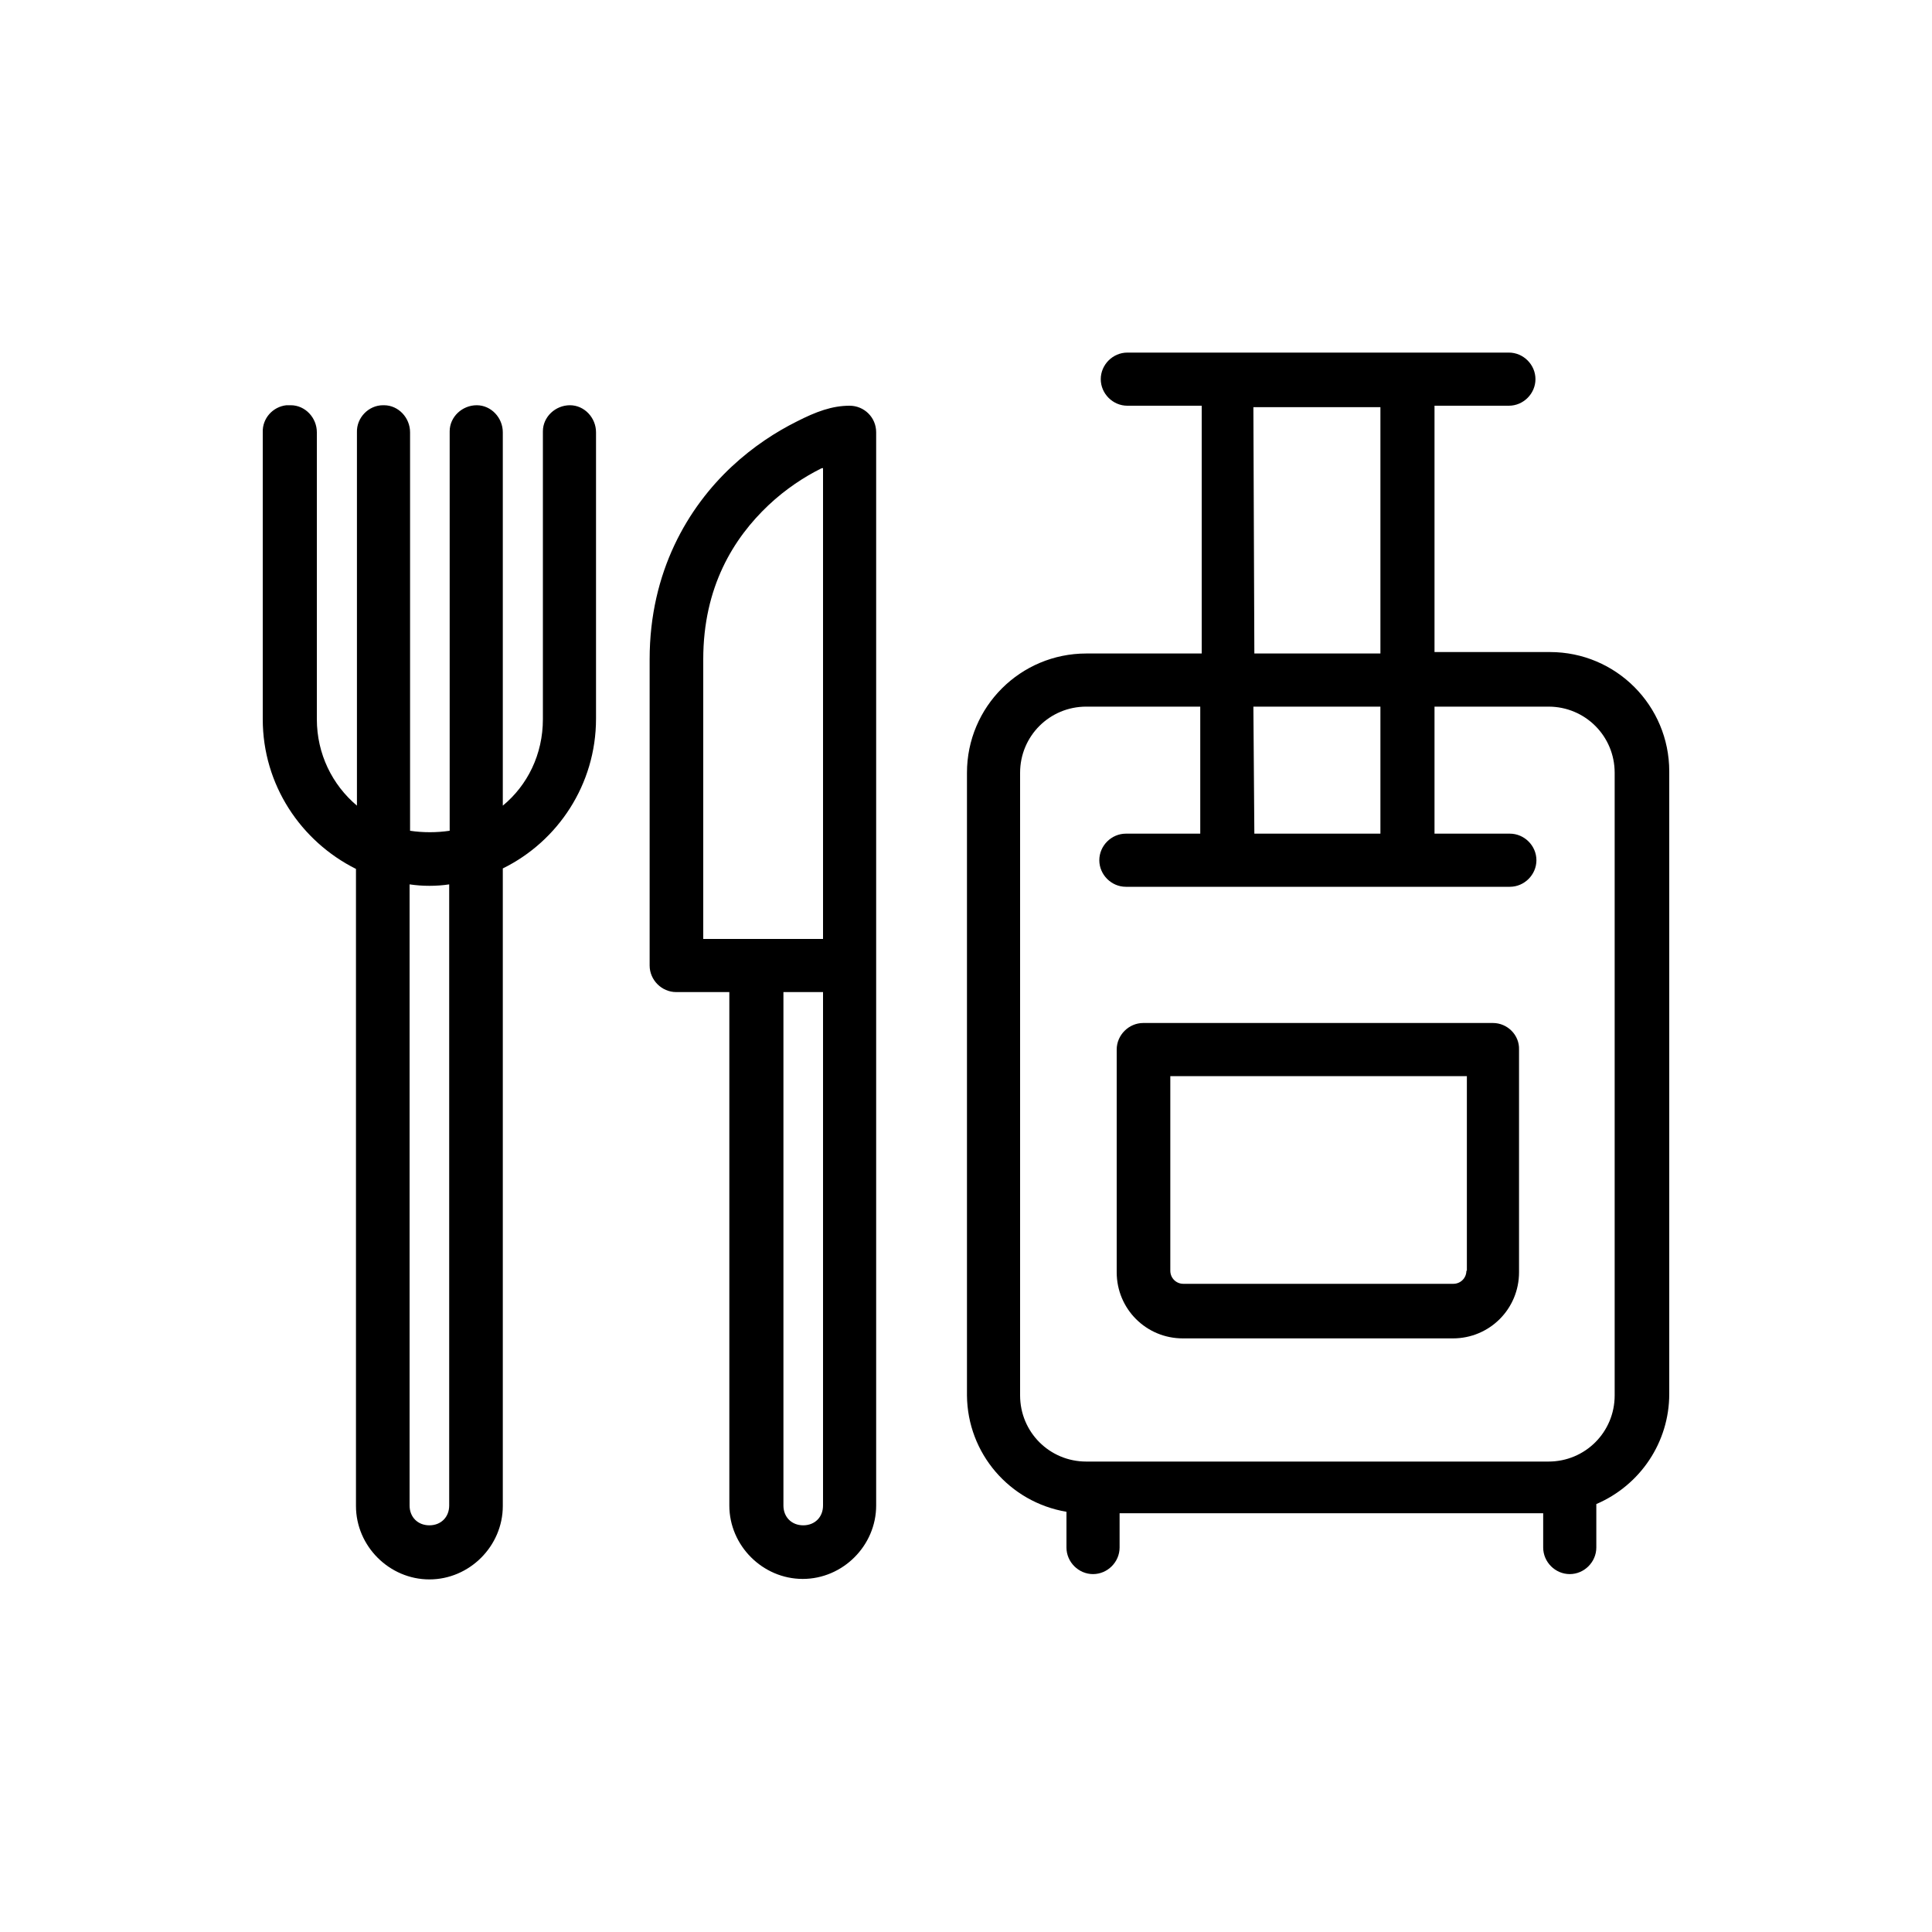
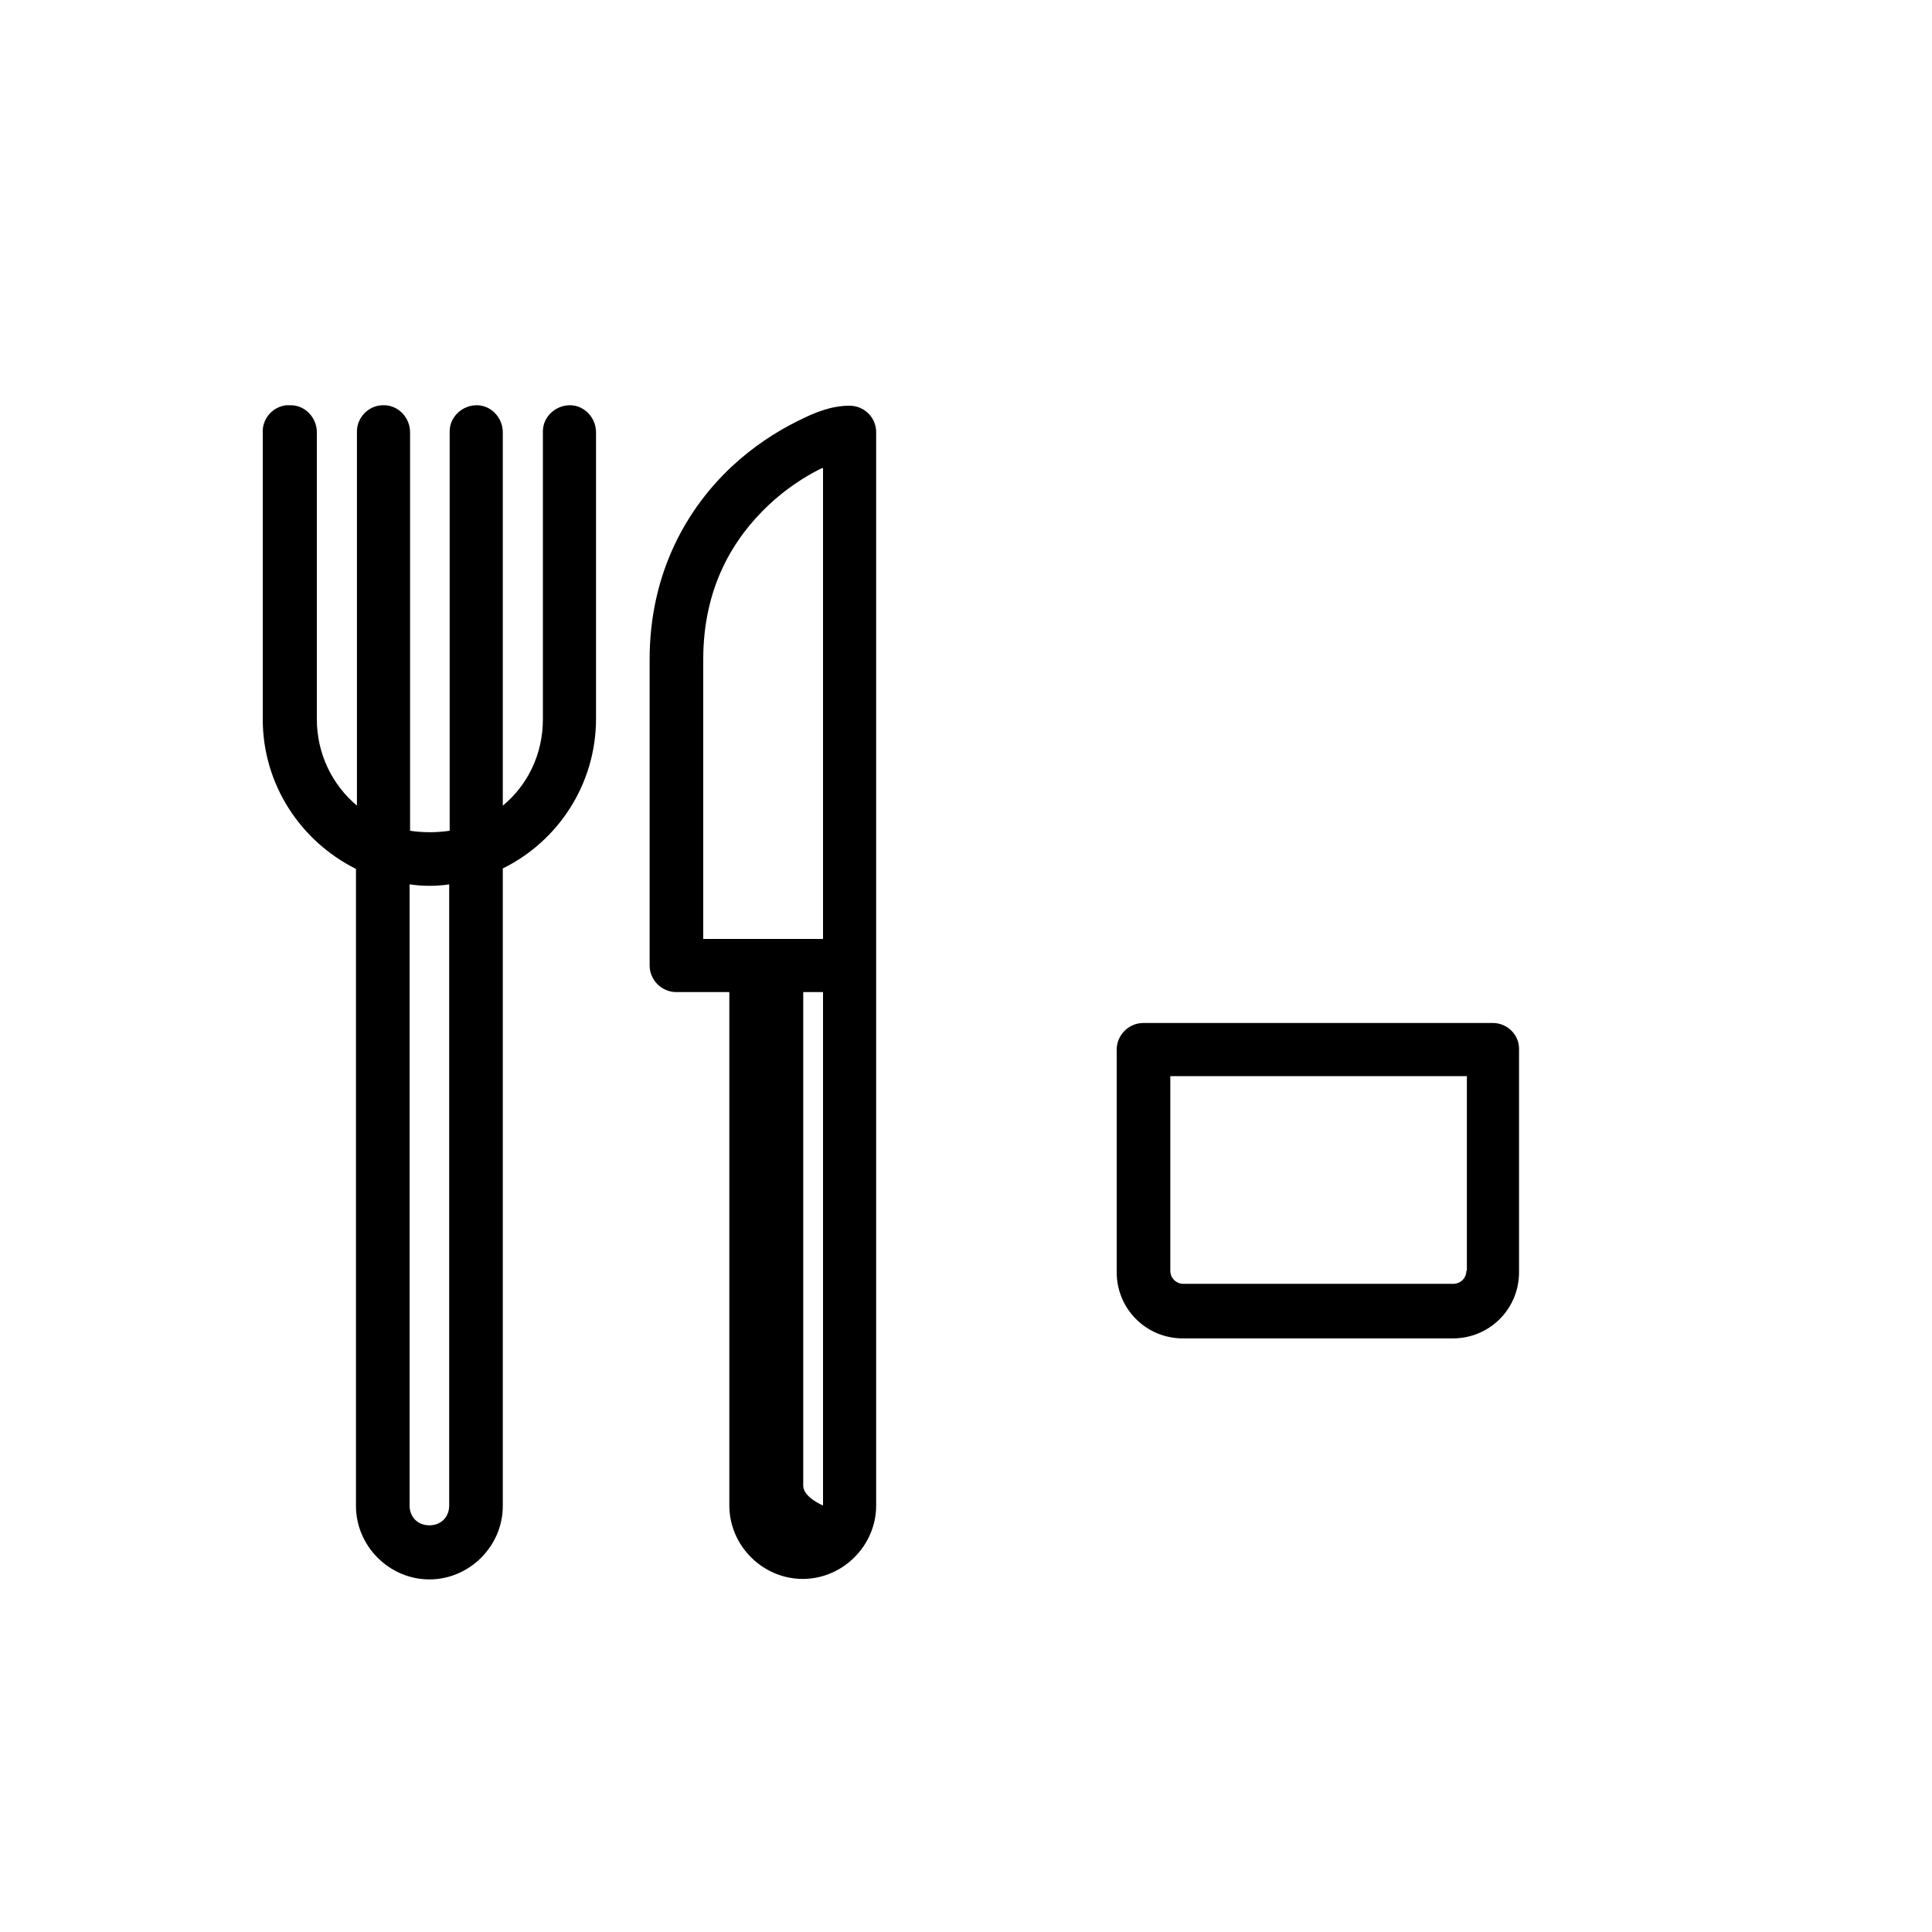
<svg xmlns="http://www.w3.org/2000/svg" version="1.1" id="Calque_1" x="0px" y="0px" viewBox="0 0 400 400" style="enable-background:new 0 0 400 400;" xml:space="preserve">
  <g>
    <g>
-       <path d="M224.9,135.3c-13.6,0-24.7,11-24.7,24.7v128.9c0.1,12,8.8,22.1,20.6,24.1v7.4c0,3,2.5,5.5,5.5,5.5s5.5-2.5,5.5-5.5v-7.1    h87.7v7.1c0,3,2.5,5.5,5.5,5.5c3,0,5.5-2.5,5.5-5.5v-9c9.1-3.9,15.1-12.8,15.1-22.8V159.7c0-13.6-11-24.7-24.7-24.7h-23.9v-51    h15.4c3,0,5.5-2.5,5.5-5.5s-2.5-5.5-5.5-5.5h-79c-3,0-5.5,2.5-5.5,5.5s2.5,5.5,5.5,5.5h15.4v51.3H224.9z M320.6,146.3    c7.6,0,13.7,6.1,13.7,13.7v128.9c0,7.6-6.1,13.7-13.7,13.7h-95.7c-7.6,0-13.7-6.1-13.7-13.7V160c0-7.6,6.1-13.7,13.7-13.7h23.6    v26.3h-15.4c-3,0-5.5,2.5-5.5,5.5s2.5,5.5,5.5,5.5h79.5c3,0,5.5-2.5,5.5-5.5s-2.5-5.5-5.5-5.5h-15.6v-26.3H320.6z M259.5,146.3    h26.3v26.3h-26.1L259.5,146.3z M259.5,84.3h26.3v51h-26.1L259.5,84.3z" />
      <path d="M309.1,211.8h-72.4c-3,0-5.5,2.5-5.5,5.5v46.1c0,7.6,6.1,13.7,13.7,13.7h55.9c7.6,0,13.7-6.1,13.7-13.7v-46.1    C314.6,214.3,312.1,211.8,309.1,211.8z M303.6,263.1c0,1.5-1.2,2.7-2.7,2.7H245c-1.5,0-2.7-1.2-2.7-2.7v-40.3h61.4V263.1z" />
    </g>
-     <path d="M59.3,83.9c-2.8,0.3-5,2.7-4.9,5.6v59.4c0,13.6,7.9,25.3,19.3,31v131.9c0,8.3,6.9,15.2,15.2,15.2s15.2-6.9,15.2-15.2V179.8   c11.4-5.6,19.3-17.4,19.3-31V89.5c0-3-2.4-5.6-5.4-5.6c-3,0-5.6,2.4-5.6,5.4c0,0.1,0,0.1,0,0.2v59.4c0,7.3-3.2,13.7-8.3,17.9V89.5   c0-3-2.4-5.6-5.4-5.6c-3,0-5.6,2.4-5.6,5.4c0,0.1,0,0.1,0,0.2V172c-1.4,0.2-2.7,0.3-4.1,0.3c-1.4,0-2.8-0.1-4.1-0.3V89.5   c0-3-2.4-5.6-5.4-5.6c-0.1,0-0.1,0-0.2,0c-3,0-5.5,2.6-5.4,5.6c0,0,0,0,0,0v77.3c-5.1-4.3-8.3-10.7-8.3-17.9V89.5   c0-3-2.4-5.6-5.4-5.6c-0.1,0-0.1,0-0.2,0C59.7,83.9,59.5,83.9,59.3,83.9z M175.9,84c-3.6,0-6.9,1.2-11,3.3   c-4.2,2.1-8.9,5.1-13.4,9.3c-9,8.4-17,21.7-17,39.9v63.4c0,3,2.5,5.5,5.5,5.5h11v106.3c0,8.3,6.9,15.2,15.2,15.2   c8.3,0,15.2-6.9,15.2-15.2V89.5C181.4,86.4,178.9,84,175.9,84z M170.4,96.9v97.5h-24.8v-57.9c0-15,6.3-25.1,13.5-31.9   c3.6-3.4,7.5-5.9,10.7-7.5C170.1,96.9,170.1,97,170.4,96.9z M84.8,183.1c1.4,0.2,2.7,0.3,4.1,0.3c1.4,0,2.8-0.1,4.1-0.3v128.6   c0,2.4-1.7,4.1-4.1,4.1s-4.1-1.7-4.1-4.1V183.1z M162.1,205.4h8.3v106.3c0,2.4-1.7,4.1-4.1,4.1s-4.1-1.7-4.1-4.1V205.4z" />
+     <path d="M59.3,83.9c-2.8,0.3-5,2.7-4.9,5.6v59.4c0,13.6,7.9,25.3,19.3,31v131.9c0,8.3,6.9,15.2,15.2,15.2s15.2-6.9,15.2-15.2V179.8   c11.4-5.6,19.3-17.4,19.3-31V89.5c0-3-2.4-5.6-5.4-5.6c-3,0-5.6,2.4-5.6,5.4c0,0.1,0,0.1,0,0.2v59.4c0,7.3-3.2,13.7-8.3,17.9V89.5   c0-3-2.4-5.6-5.4-5.6c-3,0-5.6,2.4-5.6,5.4c0,0.1,0,0.1,0,0.2V172c-1.4,0.2-2.7,0.3-4.1,0.3c-1.4,0-2.8-0.1-4.1-0.3V89.5   c0-3-2.4-5.6-5.4-5.6c-0.1,0-0.1,0-0.2,0c-3,0-5.5,2.6-5.4,5.6c0,0,0,0,0,0v77.3c-5.1-4.3-8.3-10.7-8.3-17.9V89.5   c0-3-2.4-5.6-5.4-5.6c-0.1,0-0.1,0-0.2,0C59.7,83.9,59.5,83.9,59.3,83.9z M175.9,84c-3.6,0-6.9,1.2-11,3.3   c-4.2,2.1-8.9,5.1-13.4,9.3c-9,8.4-17,21.7-17,39.9v63.4c0,3,2.5,5.5,5.5,5.5h11v106.3c0,8.3,6.9,15.2,15.2,15.2   c8.3,0,15.2-6.9,15.2-15.2V89.5C181.4,86.4,178.9,84,175.9,84z M170.4,96.9v97.5h-24.8v-57.9c0-15,6.3-25.1,13.5-31.9   c3.6-3.4,7.5-5.9,10.7-7.5C170.1,96.9,170.1,97,170.4,96.9z M84.8,183.1c1.4,0.2,2.7,0.3,4.1,0.3c1.4,0,2.8-0.1,4.1-0.3v128.6   c0,2.4-1.7,4.1-4.1,4.1s-4.1-1.7-4.1-4.1V183.1z M162.1,205.4h8.3v106.3s-4.1-1.7-4.1-4.1V205.4z" />
  </g>
</svg>